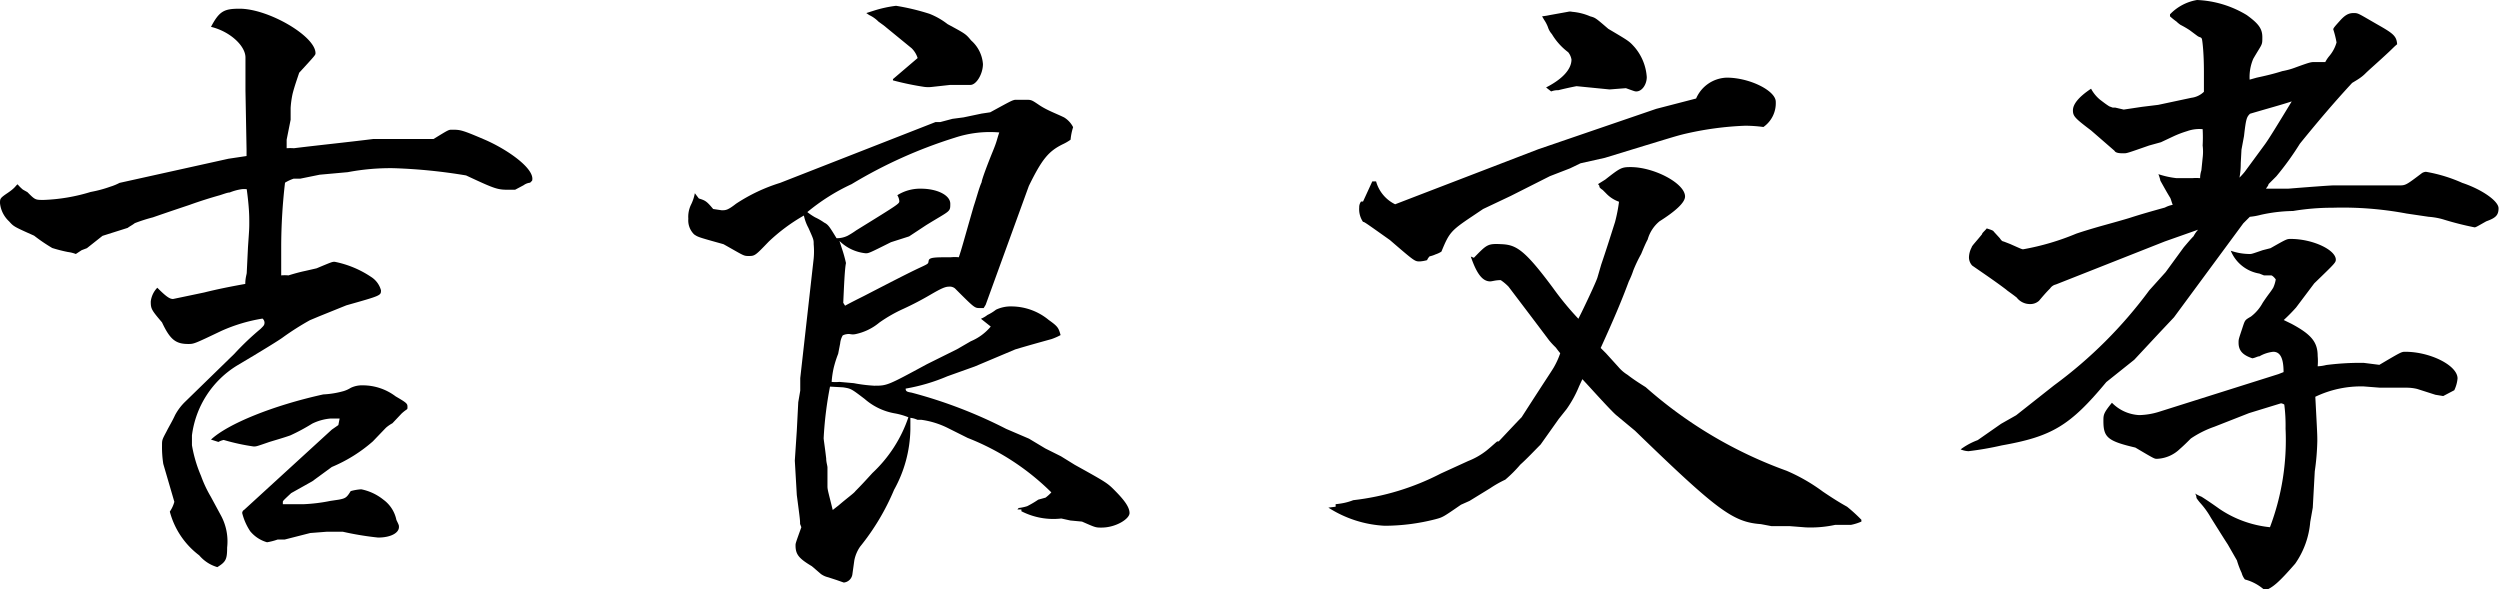
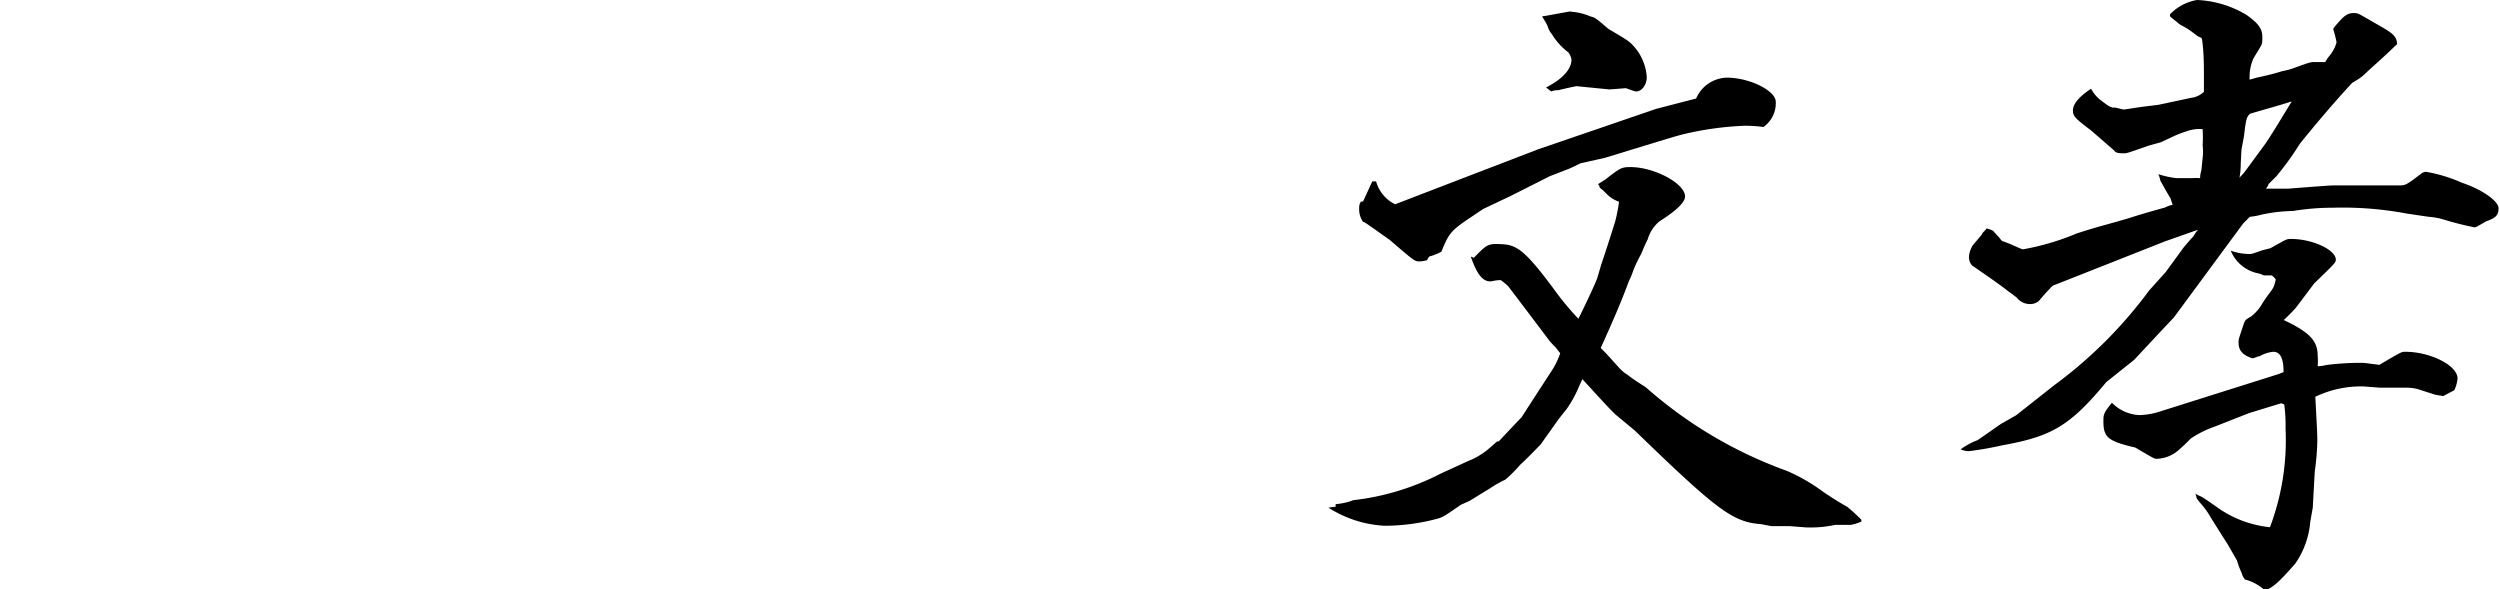
<svg xmlns="http://www.w3.org/2000/svg" viewBox="0 0 137.8 32.47">
  <g id="レイヤー_2" data-name="レイヤー 2">
    <g id="message">
-       <path d="M4.5,13.79,4.18,14a1.9,1.9,0,0,0-.44-.11,8.1,8.1,0,0,1-.86-.22,9.31,9.31,0,0,1-1-.68C.76,12.49.76,12.49.5,12.2a1.58,1.58,0,0,1-.5-1c0-.25,0-.28.43-.57s.43-.4.54-.47a2.37,2.37,0,0,0,.29.29l.25.14c.43.43.43.43.9.43A10,10,0,0,0,5,10.58a6.79,6.79,0,0,0,1.08-.29,2.93,2.93,0,0,0,.51-.21l6-1.33,1-.15V8.24L13.53,5V3.17c0-.65-.86-1.44-1.9-1.69.46-.87.72-1,1.58-1,1.58,0,4.18,1.51,4.18,2.45,0,.1,0,.1-.9,1.08-.08.25-.26.75-.36,1.15a5.06,5.06,0,0,0-.11.79l0,.65L15.8,7.7v.47a2.89,2.89,0,0,1,.4,0c1.47-.18,2.95-.33,4.39-.51l3.31,0c.83-.51.83-.51,1-.51.47,0,.54,0,1.8.54s2.81,1.62,2.63,2.27l-.11.11a.74.74,0,0,0-.36.14l-.47.25s-.11,0-.25,0c-.72,0-.76,0-2.45-.79a29.79,29.79,0,0,0-4-.4,12.58,12.58,0,0,0-2.52.22l-1.55.14-1.08.22-.36,0a2.33,2.33,0,0,0-.47.22,31.07,31.07,0,0,0-.21,3.53c0,.43,0,.72,0,1.58a2.18,2.18,0,0,1,.4,0c.32-.1.61-.18.94-.25l.61-.14c.86-.36.86-.36,1-.36a5.53,5.53,0,0,1,2,.83A1.27,1.27,0,0,1,21,16c0,.29,0,.29-1.91.83l-1.51.61-.5.21a15,15,0,0,0-1.48.94c-.18.14-1.12.72-2.52,1.55A5.3,5.3,0,0,0,10.58,24l0,.54v0a7.43,7.43,0,0,0,.5,1.69,6.68,6.68,0,0,0,.54,1.15l.54,1a3,3,0,0,1,.36,1.8c0,.65-.07.79-.54,1.08a2.06,2.06,0,0,1-1-.65,4.43,4.43,0,0,1-1.62-2.41,1.75,1.75,0,0,0,.25-.54s0,0-.61-2.09a6.05,6.05,0,0,1-.07-1c0-.32,0-.32.25-.79.14-.28.32-.57.47-.9a3,3,0,0,1,.57-.75l2.7-2.63a15,15,0,0,1,1.44-1.37c.18-.18.22-.21.22-.36a.31.31,0,0,0-.11-.21,9.06,9.06,0,0,0-2.27.68c-1.51.72-1.51.72-1.83.72-.69,0-1-.25-1.44-1.19-.58-.68-.62-.75-.62-1.15a1.31,1.31,0,0,1,.36-.76c.51.51.69.62.87.62l.72-.15,1-.21c.72-.18,1.47-.33,2.26-.47,0-.33.08-.54.08-.61l.07-1.44c.07-1,.07-1,.07-1.34s0-.79-.14-1.83a1.11,1.11,0,0,0-.29,0,2.84,2.84,0,0,0-.65.18c-.11,0-.29.07-.54.15-.5.14-1.08.32-1.69.54-1.08.36-1.8.61-2,.68a9,9,0,0,0-1,.32c-.14.11-.29.18-.39.26L5.65,13l-.86.68Zm7.13,10.44c.93-.87,3.42-1.88,6.19-2.49a5,5,0,0,0,1.11-.18,1.59,1.59,0,0,0,.4-.18,1.43,1.43,0,0,1,.68-.14,3,3,0,0,1,1.8.61c.62.36.65.4.65.58s0,.07-.32.36l-.51.54a2,2,0,0,0-.36.25l-.72.75a8.26,8.26,0,0,1-2.26,1.41l-1.08.79-1.16.65c-.46.43-.46.43-.46.5v.11c.61,0,.93,0,1.18,0a9.34,9.34,0,0,0,1.44-.18l.47-.07c.36-.07.43-.11.65-.47a2.84,2.84,0,0,1,.58-.1,2.84,2.84,0,0,1,1.22.57,1.84,1.84,0,0,1,.72,1.12c.14.29.14.29.14.39,0,.33-.46.58-1.15.58a16.55,16.55,0,0,1-1.94-.32h-.18l-.72,0-.9.07-1.41.36H15.3a3.43,3.43,0,0,1-.58.15,1.86,1.86,0,0,1-.93-.61,3.2,3.2,0,0,1-.44-1,.21.21,0,0,1,.11-.18l4.83-4.42.36-.25.07-.36h-.51a2.84,2.84,0,0,0-1,.28A10.83,10.83,0,0,1,16,24c-.4.14-.79.25-1.15.36-.72.25-.72.25-.87.25a11.61,11.61,0,0,1-1.65-.36,1,1,0,0,0-.29.11Z" />
-       <path d="M44.85,14.25a4.31,4.31,0,0,0,0-.79c0-.25,0-.25-.29-.9a2.51,2.51,0,0,1-.25-.68,10,10,0,0,0-1.94,1.44c-.72.75-.76.79-1.08.79s-.25,0-1.41-.65c-1.4-.39-1.4-.39-1.62-.54a1.08,1.08,0,0,1-.32-.86,1.54,1.54,0,0,1,.14-.76,2.38,2.38,0,0,0,.22-.65l.22.29c.36.11.43.15.79.58l.47.07h0c.22,0,.33,0,.79-.36A9.51,9.51,0,0,1,43,10.08l8.56-3.35.26,0,.68-.18.61-.08,1-.21.47-.07c1.19-.65,1.19-.65,1.37-.69h.58c.32,0,.32,0,.75.29s.94.47,1.37.68a1.33,1.33,0,0,1,.5.54,3.19,3.19,0,0,0-.14.69,2.53,2.53,0,0,1-.43.25c-.79.39-1.15.83-1.87,2.3l-2.38,6.55-.11.18h-.21c-.29,0-.29,0-1.37-1.08a.45.45,0,0,0-.33-.1c-.21,0-.43.1-1,.43a16.92,16.92,0,0,1-1.51.79,8,8,0,0,0-1.33.76,3,3,0,0,1-1.33.64.69.69,0,0,1-.26,0,.55.55,0,0,0-.21,0,.63.63,0,0,0-.22.07,1.07,1.07,0,0,0-.14.44l-.11.57a6,6,0,0,0-.25.79,5.18,5.18,0,0,0-.11.76,2.23,2.23,0,0,0,.43,0l.79.07a8.33,8.33,0,0,0,1.12.14c.72,0,.72,0,2.92-1.19l1.65-.82.76-.44A2.88,2.88,0,0,0,54.61,18l-.54-.43a1.51,1.51,0,0,0,.36-.21,2.47,2.47,0,0,0,.47-.29,1.9,1.9,0,0,1,.86-.18,3.24,3.24,0,0,1,2.05.75c.51.36.54.44.65.83a3.24,3.24,0,0,1-.5.22c-.65.18-1.3.36-2,.57l-2.23.94-1.51.54a10.32,10.32,0,0,1-2.3.68c0,.15.07.18.32.22a25.91,25.91,0,0,1,5.22,2l1.26.54.9.54.86.43.76.47c1.8,1,1.8,1,2.27,1.48s.75.86.75,1.18-.75.8-1.54.8c-.33,0-.33,0-1.08-.33L59,28.69l-.5-.11a3.86,3.86,0,0,1-2.2-.4l0-.1h-.22l.07-.08a2.34,2.34,0,0,0,.47-.1,5.41,5.41,0,0,0,.61-.36l.4-.11a2.2,2.2,0,0,0,.32-.29,13.57,13.57,0,0,0-4.61-3l-1.08-.54a4.72,4.72,0,0,0-1.47-.46l-.22,0a1.26,1.26,0,0,0-.39-.11v.65A7.1,7.1,0,0,1,49.28,27a12.92,12.92,0,0,1-1.87,3.13,2,2,0,0,0-.32.76l-.11.79a.53.53,0,0,1-.47.43s0,0-.4-.14l-.46-.15a1.13,1.13,0,0,1-.4-.18l-.5-.43c-.72-.43-.9-.65-.9-1.15,0-.11,0-.11.32-1l-.07-.18c0-.22,0-.22-.18-1.59l-.11-1.9.11-1.66L44,22.17l.11-.64v-.69Zm1.73,2.6c.33-.18.69-.36,1.05-.54,1.47-.76,2.52-1.3,3.06-1.55s.46-.22.5-.4.36-.18,1.22-.18a2.26,2.26,0,0,1,.44,0c.18-.54.21-.69.82-2.81.18-.54.29-1,.44-1.33,0-.14.36-1.08.61-1.69s.21-.61.36-1.05a6.18,6.18,0,0,0-2.45.29,26,26,0,0,0-5.69,2.56,11.11,11.11,0,0,0-2.44,1.54,3.14,3.14,0,0,0,.43.29,3.22,3.22,0,0,1,.5.29c.22.11.29.22.68.86a1.34,1.34,0,0,0,.62-.14,4.61,4.61,0,0,0,.46-.29c2.38-1.47,2.38-1.47,2.38-1.62a.71.71,0,0,0-.11-.32,2.36,2.36,0,0,1,1.3-.36c.9,0,1.62.36,1.62.83s0,.36-1.33,1.18l-.94.62-1,.32c-1.22.61-1.22.61-1.4.61a2.4,2.4,0,0,1-1.44-.68l.14.43a7.33,7.33,0,0,1,.22.79v0c-.07.32-.11,1.33-.15,2.19Zm-.83,4.46a20.27,20.27,0,0,0-.35,2.84c0,.08.07.51.14,1.12,0,.21.07.4.07.5l0,1.05c0,.18.07.39.29,1.29l.32-.25c.5-.43.86-.68.93-.79.33-.33.62-.65.94-1A7.47,7.47,0,0,0,50.07,23a3.8,3.8,0,0,0-.72-.21,3.41,3.41,0,0,1-1.69-.8c-.75-.57-.75-.57-1.19-.64Zm2-20.59.44-.14A6.69,6.69,0,0,1,49.39.32a12.49,12.49,0,0,1,1.84.44,4,4,0,0,1,1,.57c1,.54,1,.54,1.3.9a1.92,1.92,0,0,1,.65,1.3c0,.54-.36,1.15-.69,1.15l-1.11,0h0l-1,.11a1.68,1.68,0,0,1-.43,0,15.7,15.7,0,0,1-1.73-.36V4.36L50.58,3.2a1.31,1.31,0,0,0-.33-.54L48.71,1.4l-.29-.21a1.75,1.75,0,0,0-.51-.36l0,0Z" />
      <path d="M73.62,27.93v-.14a4.17,4.17,0,0,0,.47-.07,3.17,3.17,0,0,0,.5-.15,13.89,13.89,0,0,0,4.83-1.47l1.51-.69a4,4,0,0,0,1-.57c.36-.29.57-.51.61-.51l.07,0c.65-.69,1.08-1.15,1.26-1.33,1.44-2.24,1.55-2.38,1.77-2.74a4.46,4.46,0,0,0,.36-.79c-.15-.18-.22-.29-.26-.33a4.26,4.26,0,0,1-.36-.39c-.75-1-1.51-2-2.23-2.95a2.73,2.73,0,0,0-.43-.36c-.29,0-.47.07-.58.07-.43,0-.75-.43-1.07-1.37l.17.07c.73-.75.76-.79,1.55-.75s1.26.32,2.81,2.41A16.3,16.3,0,0,0,87,17.57l.18-.36c.51-1.05.83-1.77.87-1.91l.21-.72c.26-.76.51-1.55.76-2.34a8.55,8.55,0,0,0,.22-1.12,1.79,1.79,0,0,1-.72-.47l-.18-.18c-.11-.07-.18-.14-.18-.18s0-.07-.08-.14l.4-.25c.83-.65.9-.69,1.4-.69,1.3,0,3,.9,3,1.62,0,.33-.51.8-1.41,1.37a2,2,0,0,0-.65,1c-.14.26-.25.54-.36.8a7.8,7.8,0,0,0-.43.9,4.58,4.58,0,0,1-.25.61c-.4,1.08-.86,2.16-1.55,3.67l.29.29.68.75a2.1,2.1,0,0,0,.51.44c.32.25.65.46,1,.68a24,24,0,0,0,7.77,4.61,9.85,9.85,0,0,1,2,1.15c.43.29.86.57,1.33.83a8.86,8.86,0,0,1,.79.72v.1a2.8,2.8,0,0,1-.57.18l-.87,0a6.41,6.41,0,0,1-1.62.14L98.64,29l-1,0-.58-.11c-1.54-.11-2.41-.76-6.94-5.15l-1-.83c-.18-.14-.72-.72-1.54-1.62l-.36-.39-.18.39a6.28,6.28,0,0,1-.69,1.26l-.43.54-1,1.41c-.36.36-.72.75-1.12,1.11a7.27,7.27,0,0,1-.83.83,6.12,6.12,0,0,0-.83.47L81,27.61l-.47.21c-1,.69-1,.69-1.41.8a11.32,11.32,0,0,1-2.8.36,6.33,6.33,0,0,1-3.1-1Zm7.52-16c-1.18.79-1.26.9-1.69,1.94a1.49,1.49,0,0,1-.32.15,1.62,1.62,0,0,1-.33.11.68.68,0,0,0-.14.21,2,2,0,0,1-.4.07c-.28,0-.28,0-1.65-1.18-1.41-1-1.41-1-1.48-1a1.24,1.24,0,0,1-.21-.79.52.52,0,0,1,.1-.33h.11L75.64,10l.21,0a2,2,0,0,0,1.05,1.26l1.22-.47,6.66-2.56,6.51-2.23,2.2-.57a1.9,1.9,0,0,1,1.69-1.15c1.26,0,2.7.72,2.7,1.33A1.6,1.6,0,0,1,97.2,7a7.84,7.84,0,0,0-1-.07,17.5,17.5,0,0,0-3.42.47c-.43.11-.43.11-4.32,1.3L87.12,9l-.58.28-1.11.43L83.27,10.8l-1.52.72ZM85,.9a4.15,4.15,0,0,0,.43-.07l1-.18a.45.45,0,0,1,.22,0,3.16,3.16,0,0,1,1,.25c.29.08.29.08,1,.69,1.15.68,1.15.68,1.44,1a2.83,2.83,0,0,1,.68,1.66c0,.39-.25.79-.58.79-.07,0-.07,0-.57-.18l-.9.07L86.9,4.75s-.39.07-1,.22c-.07,0-.22,0-.4.07l-.28-.22c.9-.46,1.4-1,1.4-1.54a.88.88,0,0,0-.18-.4,3.47,3.47,0,0,1-.9-1,1.07,1.07,0,0,1-.22-.39,1.93,1.93,0,0,0-.21-.4l0,0Z" />
      <path d="M116.1,21.06c-2,2.41-3,3-5.76,3.49a17.31,17.31,0,0,1-1.84.32,1.27,1.27,0,0,1-.43-.1,3.36,3.36,0,0,1,.33-.22,3.77,3.77,0,0,1,.61-.29l1.29-.9.83-.47,2.09-1.65A24.59,24.59,0,0,0,118.47,16l.9-1,1-1.37c.18-.21.36-.43.54-.61a1.66,1.66,0,0,1,.25-.36l-1.84.65-6,2.37a.53.53,0,0,0-.32.22c-.22.22-.4.43-.61.68a.72.72,0,0,1-.51.18.92.92,0,0,1-.72-.36c-.32-.25-.54-.39-.57-.43-.62-.47-1.26-.9-1.88-1.33a.66.66,0,0,1-.18-.47,1.23,1.23,0,0,1,.15-.54c0-.07.25-.32.57-.72,0-.07.15-.18.26-.32.21.07.36.11.39.18l.33.36c.07.11.14.18.21.18l.36.14c.65.29.65.29.72.29a13.85,13.85,0,0,0,2.92-.86c.32-.11.9-.29,1.55-.47s1.18-.33,1.4-.4c.65-.21,1.29-.39,1.94-.57a1.5,1.5,0,0,1,.43-.15c-.07-.18-.1-.32-.14-.39-.18-.29-.36-.62-.54-.94a1.83,1.83,0,0,0-.11-.36,4.87,4.87,0,0,0,1,.22l.86,0a2.8,2.8,0,0,1,.44,0,1.41,1.41,0,0,1,.07-.43l.07-.69a2.77,2.77,0,0,0,0-.68,8.28,8.28,0,0,0,0-.9,2,2,0,0,0-.86.11,5.64,5.64,0,0,0-.76.29l-.68.32-.65.18c-1.23.43-1.23.43-1.4.43s-.44,0-.51-.14l-1.29-1.12c-.9-.68-1-.79-1-1.11s.29-.72,1-1.19a2,2,0,0,0,.5.61c.29.22.33.25.5.36l.19.07.14,0,.47.11,1-.15.9-.11,1.83-.39a1.21,1.21,0,0,0,.69-.33V4.61l0-.65c0-1-.07-1.58-.1-1.76s-.11-.11-.26-.22l-.43-.32a5.54,5.54,0,0,0-.5-.29s-.11-.07-.22-.18a3.78,3.78,0,0,1-.36-.29V.79A2.68,2.68,0,0,1,121.1,0a5.73,5.73,0,0,1,2.74.83c.65.47.86.75.86,1.22s0,.33-.5,1.19A2.56,2.56,0,0,0,124,4.39l.39-.11c.47-.1.94-.21,1.41-.36a4.06,4.06,0,0,0,.75-.21c.8-.29.83-.29,1.05-.29l.29,0,.28,0a1.81,1.81,0,0,1,.22-.33,2,2,0,0,0,.4-.75,5.2,5.2,0,0,0-.18-.72v0c0-.07.1-.18.36-.47s.46-.43.75-.43.22,0,1.48.72c.75.43.9.58.93,1-.14.11-.28.26-.43.4-.65.61-1.11,1-1.33,1.22s-.47.36-.72.51c-1,1.08-1.94,2.19-2.88,3.35a15.86,15.86,0,0,1-1.3,1.8l-.43.43c0,.07-.07.14-.14.25l1.22,0c1.37-.11,2.34-.18,2.49-.18h1.47l1.26,0,.87,0c.39,0,.39,0,1.29-.68a.47.47,0,0,1,.22-.07,8.33,8.33,0,0,1,2,.61c1.08.36,2,1,2,1.4s-.18.54-.68.72c-.58.33-.58.33-.65.33a17,17,0,0,1-1.73-.44,3.79,3.79,0,0,0-.79-.14l-1.22-.18a19.07,19.07,0,0,0-4.07-.32,13.28,13.28,0,0,0-2.19.18,8.68,8.68,0,0,0-1.77.21,3.68,3.68,0,0,1-.61.11l-.36.36-3.82,5.18-.82.87-1.37,1.47ZM122.79,30c-.14-.21-.46-.72-.93-1.47a4.52,4.52,0,0,0-.54-.76,2.66,2.66,0,0,1-.25-.32s0-.15-.08-.25a2.15,2.15,0,0,0,.36.18c.33.21.65.43,1,.68a6.06,6.06,0,0,0,2.77,1,13.59,13.59,0,0,0,.86-5.43,9.13,9.13,0,0,0-.07-1.33.46.46,0,0,0-.18-.07l-1.76.54-1.91.75a5.6,5.6,0,0,0-1.3.65c-.18.18-.39.39-.61.58a1.92,1.92,0,0,1-1.26.54c-.14,0-.14,0-1.19-.62-1.54-.36-1.76-.57-1.76-1.47,0-.33,0-.43.47-1a2.26,2.26,0,0,0,1.51.68,3.93,3.93,0,0,0,1.08-.18l6.59-2.08.28-.11c0-.76-.18-1.12-.57-1.12a1.93,1.93,0,0,0-.76.25c-.11,0-.21.08-.39.11-.54-.18-.76-.43-.76-.86,0-.18,0-.18.18-.72s.14-.51.5-.72a2.36,2.36,0,0,0,.65-.76c.36-.54.4-.54.58-.83a1.82,1.82,0,0,0,.14-.46c-.11-.15-.21-.22-.25-.22l-.4,0-.25-.1a2.07,2.07,0,0,1-1.58-1.26A3.19,3.19,0,0,0,124,14c.11,0,.11,0,.72-.21l.43-.11c.9-.51.9-.51,1.12-.51,1.18,0,2.44.58,2.48,1.12,0,.18,0,.18-1.19,1.33l-1,1.33a9.56,9.56,0,0,1-.68.69l.43.21c1.08.58,1.44,1,1.44,1.77a3.09,3.09,0,0,1,0,.57,2.23,2.23,0,0,0,.47-.07A14.78,14.78,0,0,1,130.1,20h.18l.87.11c1.22-.72,1.22-.72,1.43-.72,1.37,0,2.88.75,2.88,1.47a1.89,1.89,0,0,1-.18.65l-.61.32-.43-.07-1-.32a2.43,2.43,0,0,0-.61-.07l-1.44,0-.9-.07a5.83,5.83,0,0,0-2.67.57c.11,2.09.11,2.09.11,2.45a13.53,13.53,0,0,1-.14,1.66l-.11,2-.14.79a4.68,4.68,0,0,1-.83,2.3c-.94,1.08-1.23,1.3-1.66,1.48a2.61,2.61,0,0,0-1.11-.61,1,1,0,0,1-.18-.36,4.69,4.69,0,0,1-.26-.69Zm.72-21c0,.11,0,.43-.07.79a4,4,0,0,0,.29-.32L124.81,8c.22-.29.72-1.11,1.51-2.41-.68.22-1.22.36-2.3.68-.18.18-.22.26-.33,1.23l-.14.75Z" />
    </g>
  </g>
</svg>